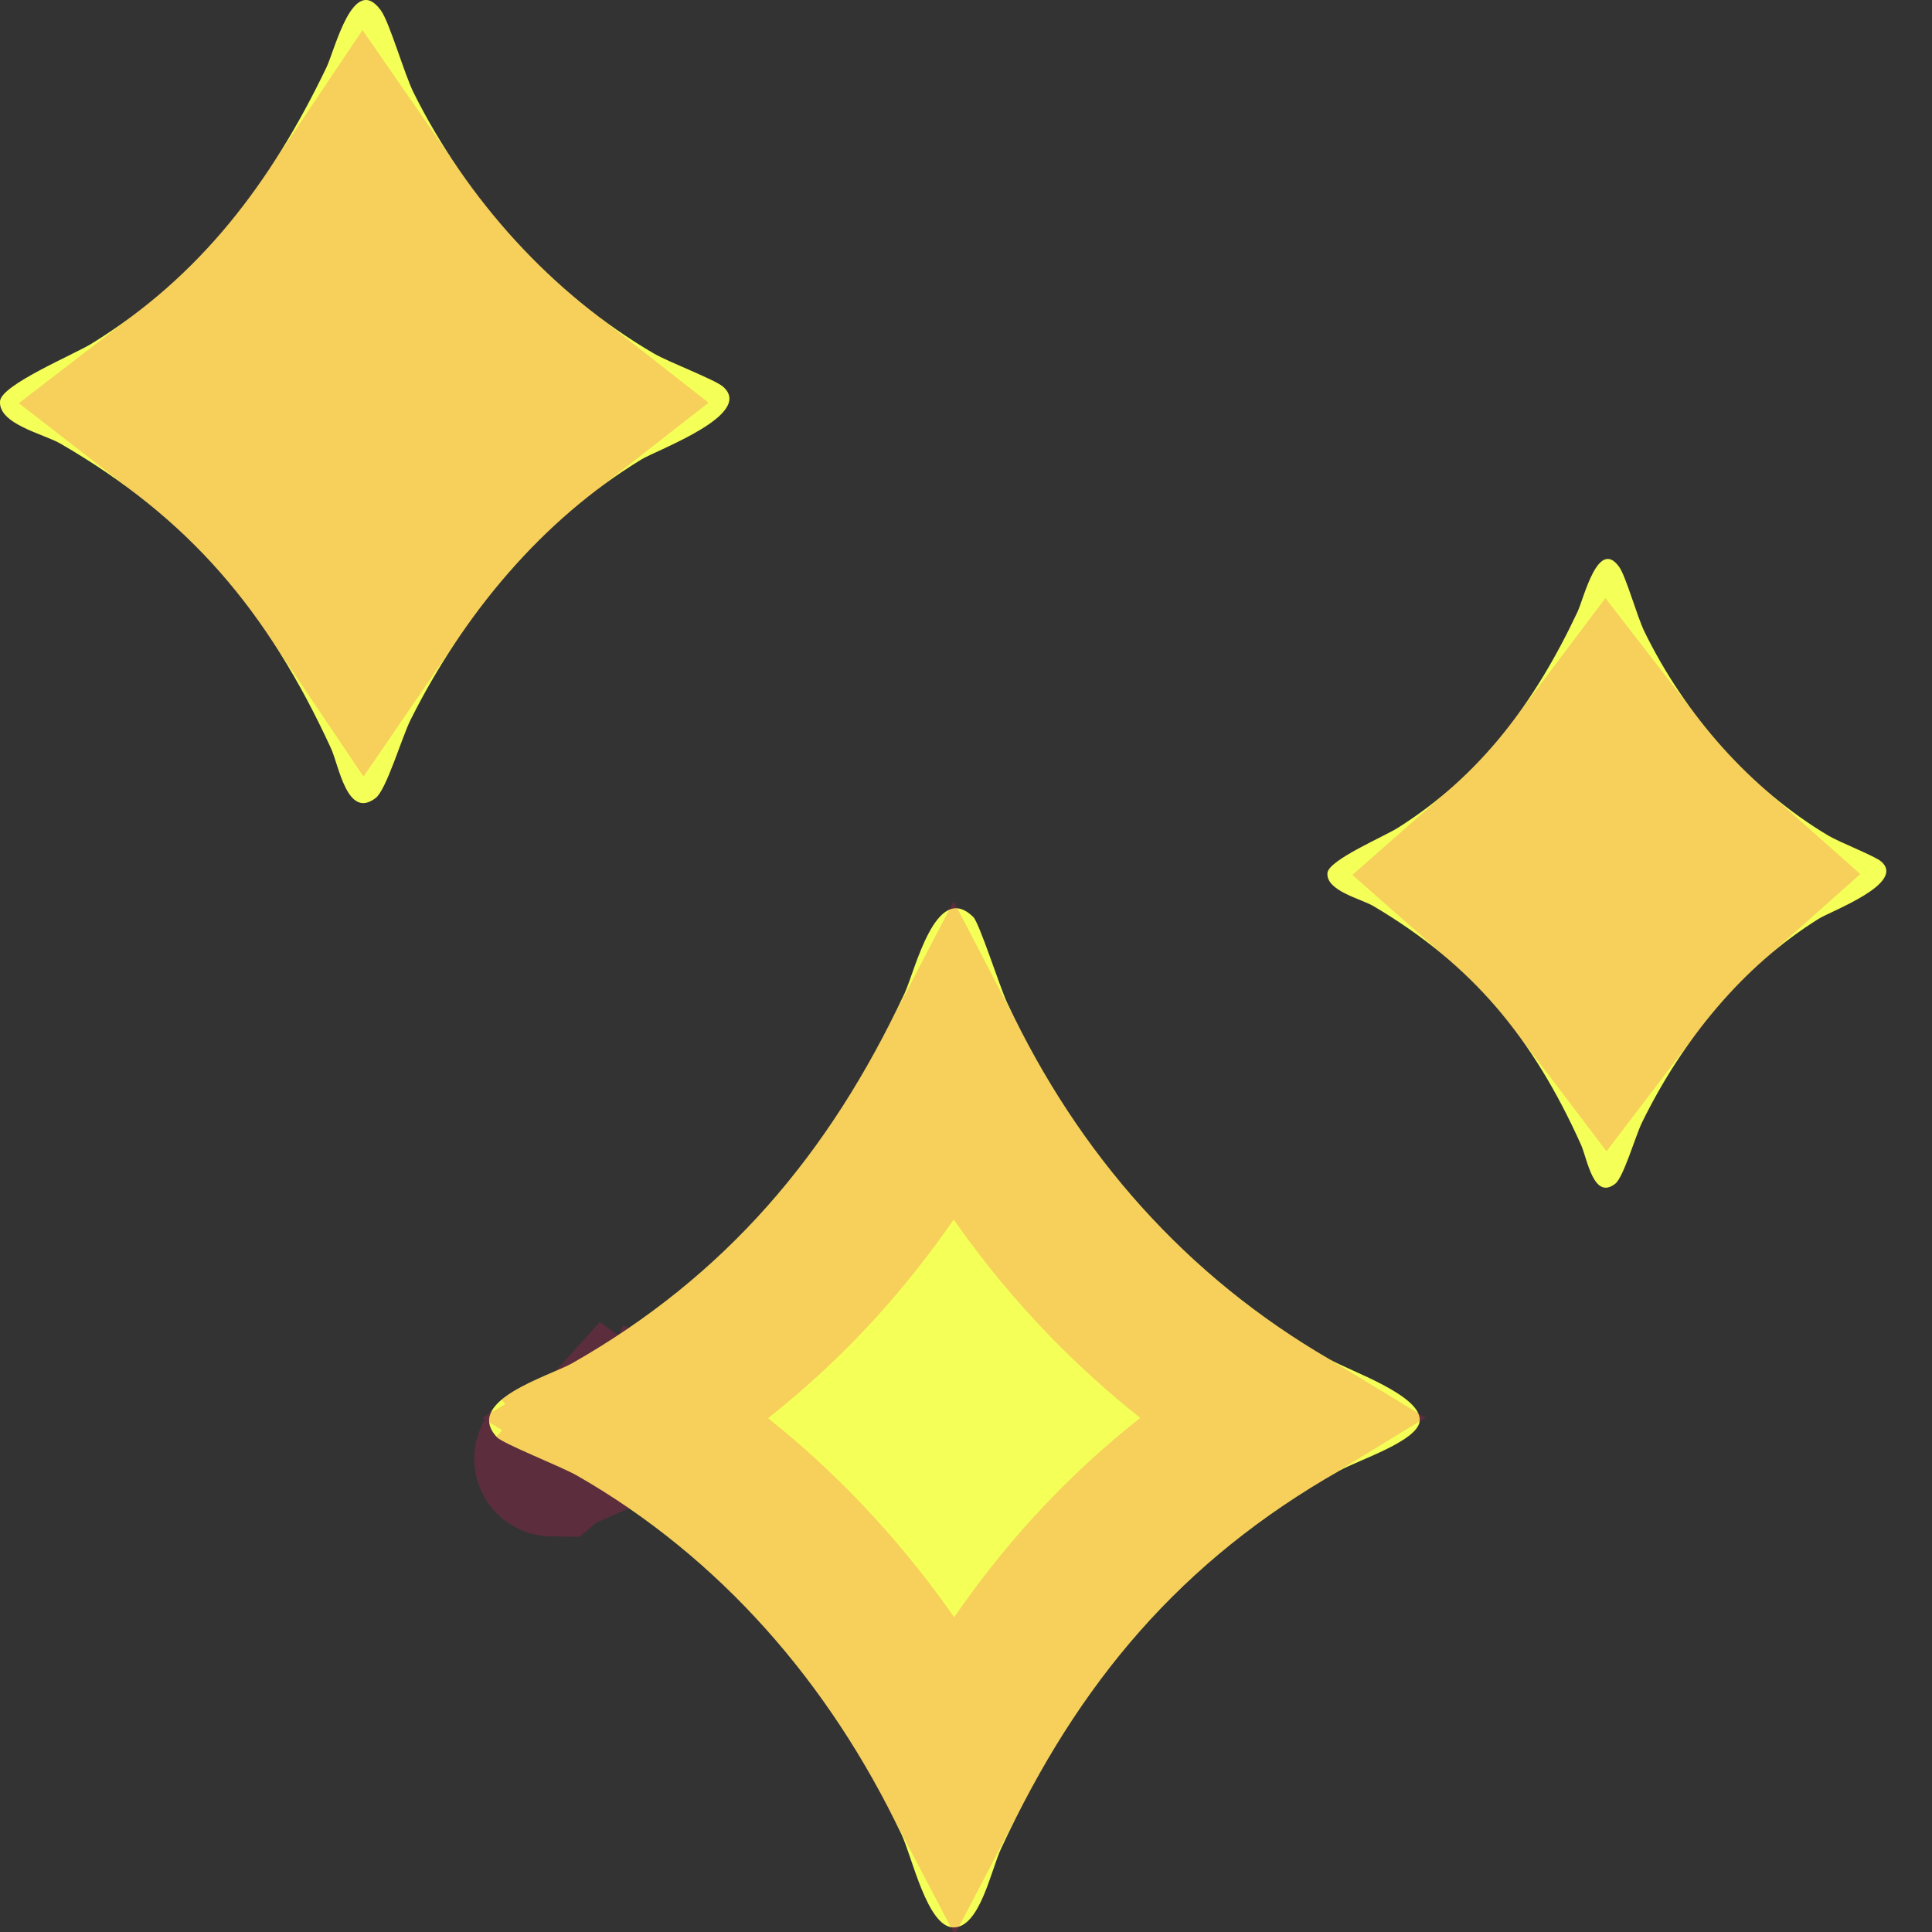
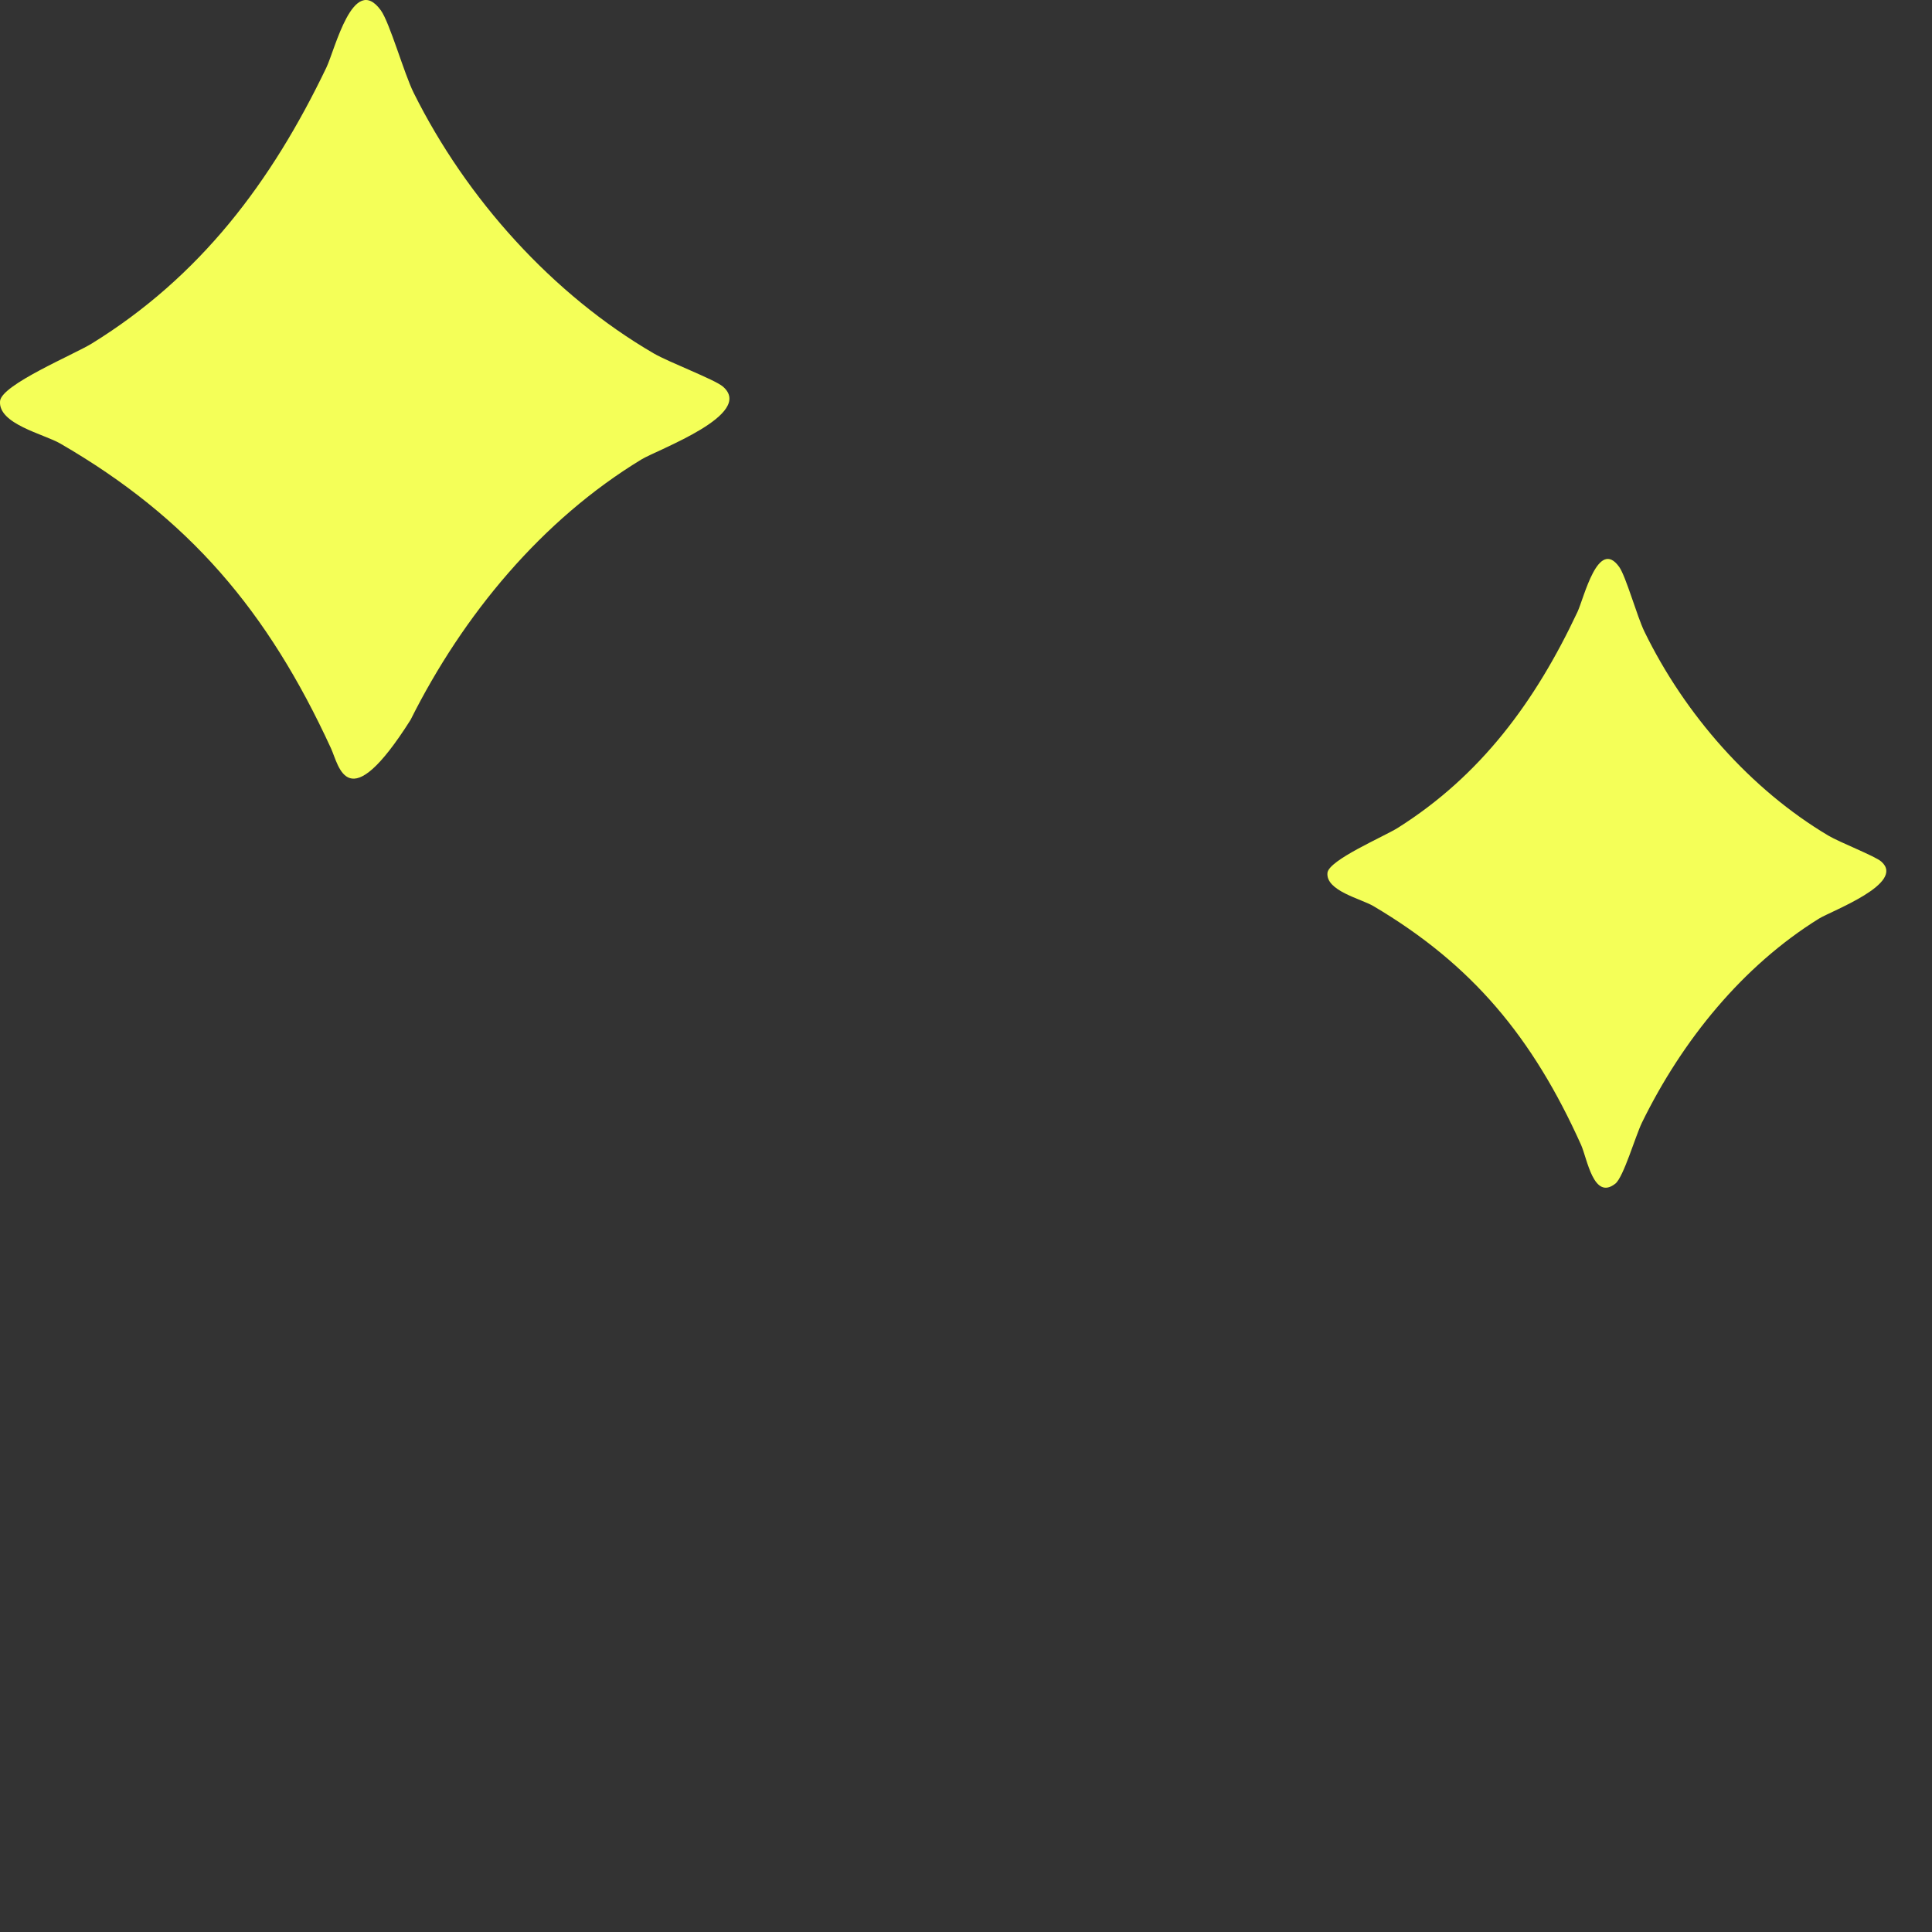
<svg xmlns="http://www.w3.org/2000/svg" width="36" height="36" viewBox="0 0 36 36" fill="none">
  <rect x="0" y="0" width="36" height="36" fill="#333333" stroke="none" />
-   <path d="M18.133 17.083C18.25 17.198 18.629 18.391 18.767 18.686C20.1 21.517 22.112 23.782 24.77 25.326C25.15 25.547 26.496 25.999 26.454 26.477C26.421 26.854 25.303 27.208 24.957 27.405C22.016 29.08 20.099 31.34 18.654 34.445C18.464 34.851 18.258 35.914 17.769 35.915C17.279 35.916 16.996 34.596 16.797 34.179C15.452 31.363 13.419 29.022 10.751 27.495C10.46 27.328 9.373 26.903 9.258 26.779C8.627 26.101 10.242 25.641 10.665 25.4C13.512 23.781 15.447 21.512 16.855 18.51C17.049 18.096 17.437 16.402 18.132 17.084L18.133 17.083Z" fill="#F4FF58" />
-   <path d="M11.016 26.016C11.151 26.077 11.33 26.16 11.469 26.239L11.016 26.016ZM11.016 26.016L10.665 25.4L11.015 26.016L11.016 26.016ZM17.767 19.928C19.168 22.629 21.18 24.844 23.779 26.42C21.092 28.059 19.216 30.192 17.788 32.929C16.39 30.261 14.379 27.992 11.78 26.422C14.446 24.809 16.351 22.643 17.767 19.928ZM11.381 26.657L11.306 26.525L10.319 25.796C10.37 25.852 10.489 26.004 10.539 26.255C10.593 26.528 10.536 26.773 10.452 26.945C10.379 27.095 10.296 27.171 10.283 27.182C10.278 27.187 10.274 27.19 10.275 27.19C10.275 27.19 10.287 27.18 10.318 27.161C10.416 27.102 10.559 27.034 10.756 26.948C10.785 26.935 10.82 26.92 10.857 26.904C10.921 26.877 10.99 26.846 11.043 26.823C11.079 26.807 11.121 26.788 11.168 26.766L10.751 27.494L11.168 26.766C11.235 26.735 11.309 26.698 11.38 26.657C11.38 26.657 11.381 26.657 11.381 26.657Z" stroke="#FF1565" stroke-opacity="0.2" stroke-width="2.893" />
-   <path d="M7.096 0.192C7.261 0.419 7.531 1.374 7.708 1.729C8.692 3.708 10.3 5.49 12.181 6.585C12.464 6.75 13.315 7.071 13.469 7.202C14.074 7.719 12.26 8.375 11.954 8.56C10.101 9.685 8.631 11.453 7.65 13.414C7.49 13.733 7.2 14.716 7.001 14.869C6.471 15.277 6.317 14.27 6.168 13.945C4.991 11.386 3.522 9.653 1.122 8.264C0.816 8.087 -0.038 7.901 0.001 7.473C0.029 7.167 1.379 6.606 1.714 6.399C3.728 5.154 5.053 3.403 6.082 1.258C6.241 0.927 6.582 -0.513 7.096 0.192Z" fill="#F4FF58" />
-   <path d="M6.789 10.606C5.995 9.426 5.058 8.411 3.905 7.519C5.071 6.623 6.007 5.572 6.782 4.416C7.583 5.575 8.565 6.631 9.677 7.501C8.547 8.382 7.582 9.448 6.789 10.606Z" stroke="#FF1565" stroke-opacity="0.2" stroke-width="4.34" />
+   <path d="M7.096 0.192C7.261 0.419 7.531 1.374 7.708 1.729C8.692 3.708 10.3 5.49 12.181 6.585C12.464 6.75 13.315 7.071 13.469 7.202C14.074 7.719 12.26 8.375 11.954 8.56C10.101 9.685 8.631 11.453 7.65 13.414C6.471 15.277 6.317 14.27 6.168 13.945C4.991 11.386 3.522 9.653 1.122 8.264C0.816 8.087 -0.038 7.901 0.001 7.473C0.029 7.167 1.379 6.606 1.714 6.399C3.728 5.154 5.053 3.403 6.082 1.258C6.241 0.927 6.582 -0.513 7.096 0.192Z" fill="#F4FF58" />
  <path d="M30.172 10.565C30.298 10.743 30.505 11.49 30.641 11.768C31.395 13.318 32.627 14.713 34.068 15.57C34.285 15.699 34.938 15.951 35.055 16.054C35.519 16.459 34.129 16.972 33.894 17.117C32.475 17.998 31.348 19.381 30.596 20.917C30.474 21.167 30.252 21.936 30.099 22.056C29.693 22.376 29.575 21.588 29.461 21.333C28.559 19.329 27.433 17.973 25.594 16.885C25.36 16.746 24.705 16.601 24.735 16.266C24.756 16.026 25.791 15.587 26.048 15.425C27.591 14.45 28.606 13.079 29.395 11.4C29.516 11.14 29.778 10.013 30.172 10.565Z" fill="#F4FF58" />
-   <path d="M29.939 17.865C29.51 17.299 29.03 16.78 28.486 16.302C29.036 15.818 29.515 15.288 29.938 14.725C30.373 15.288 30.862 15.815 31.395 16.288C30.856 16.767 30.37 17.299 29.939 17.865Z" stroke="#FF1565" stroke-opacity="0.2" stroke-width="4.34" />
</svg>